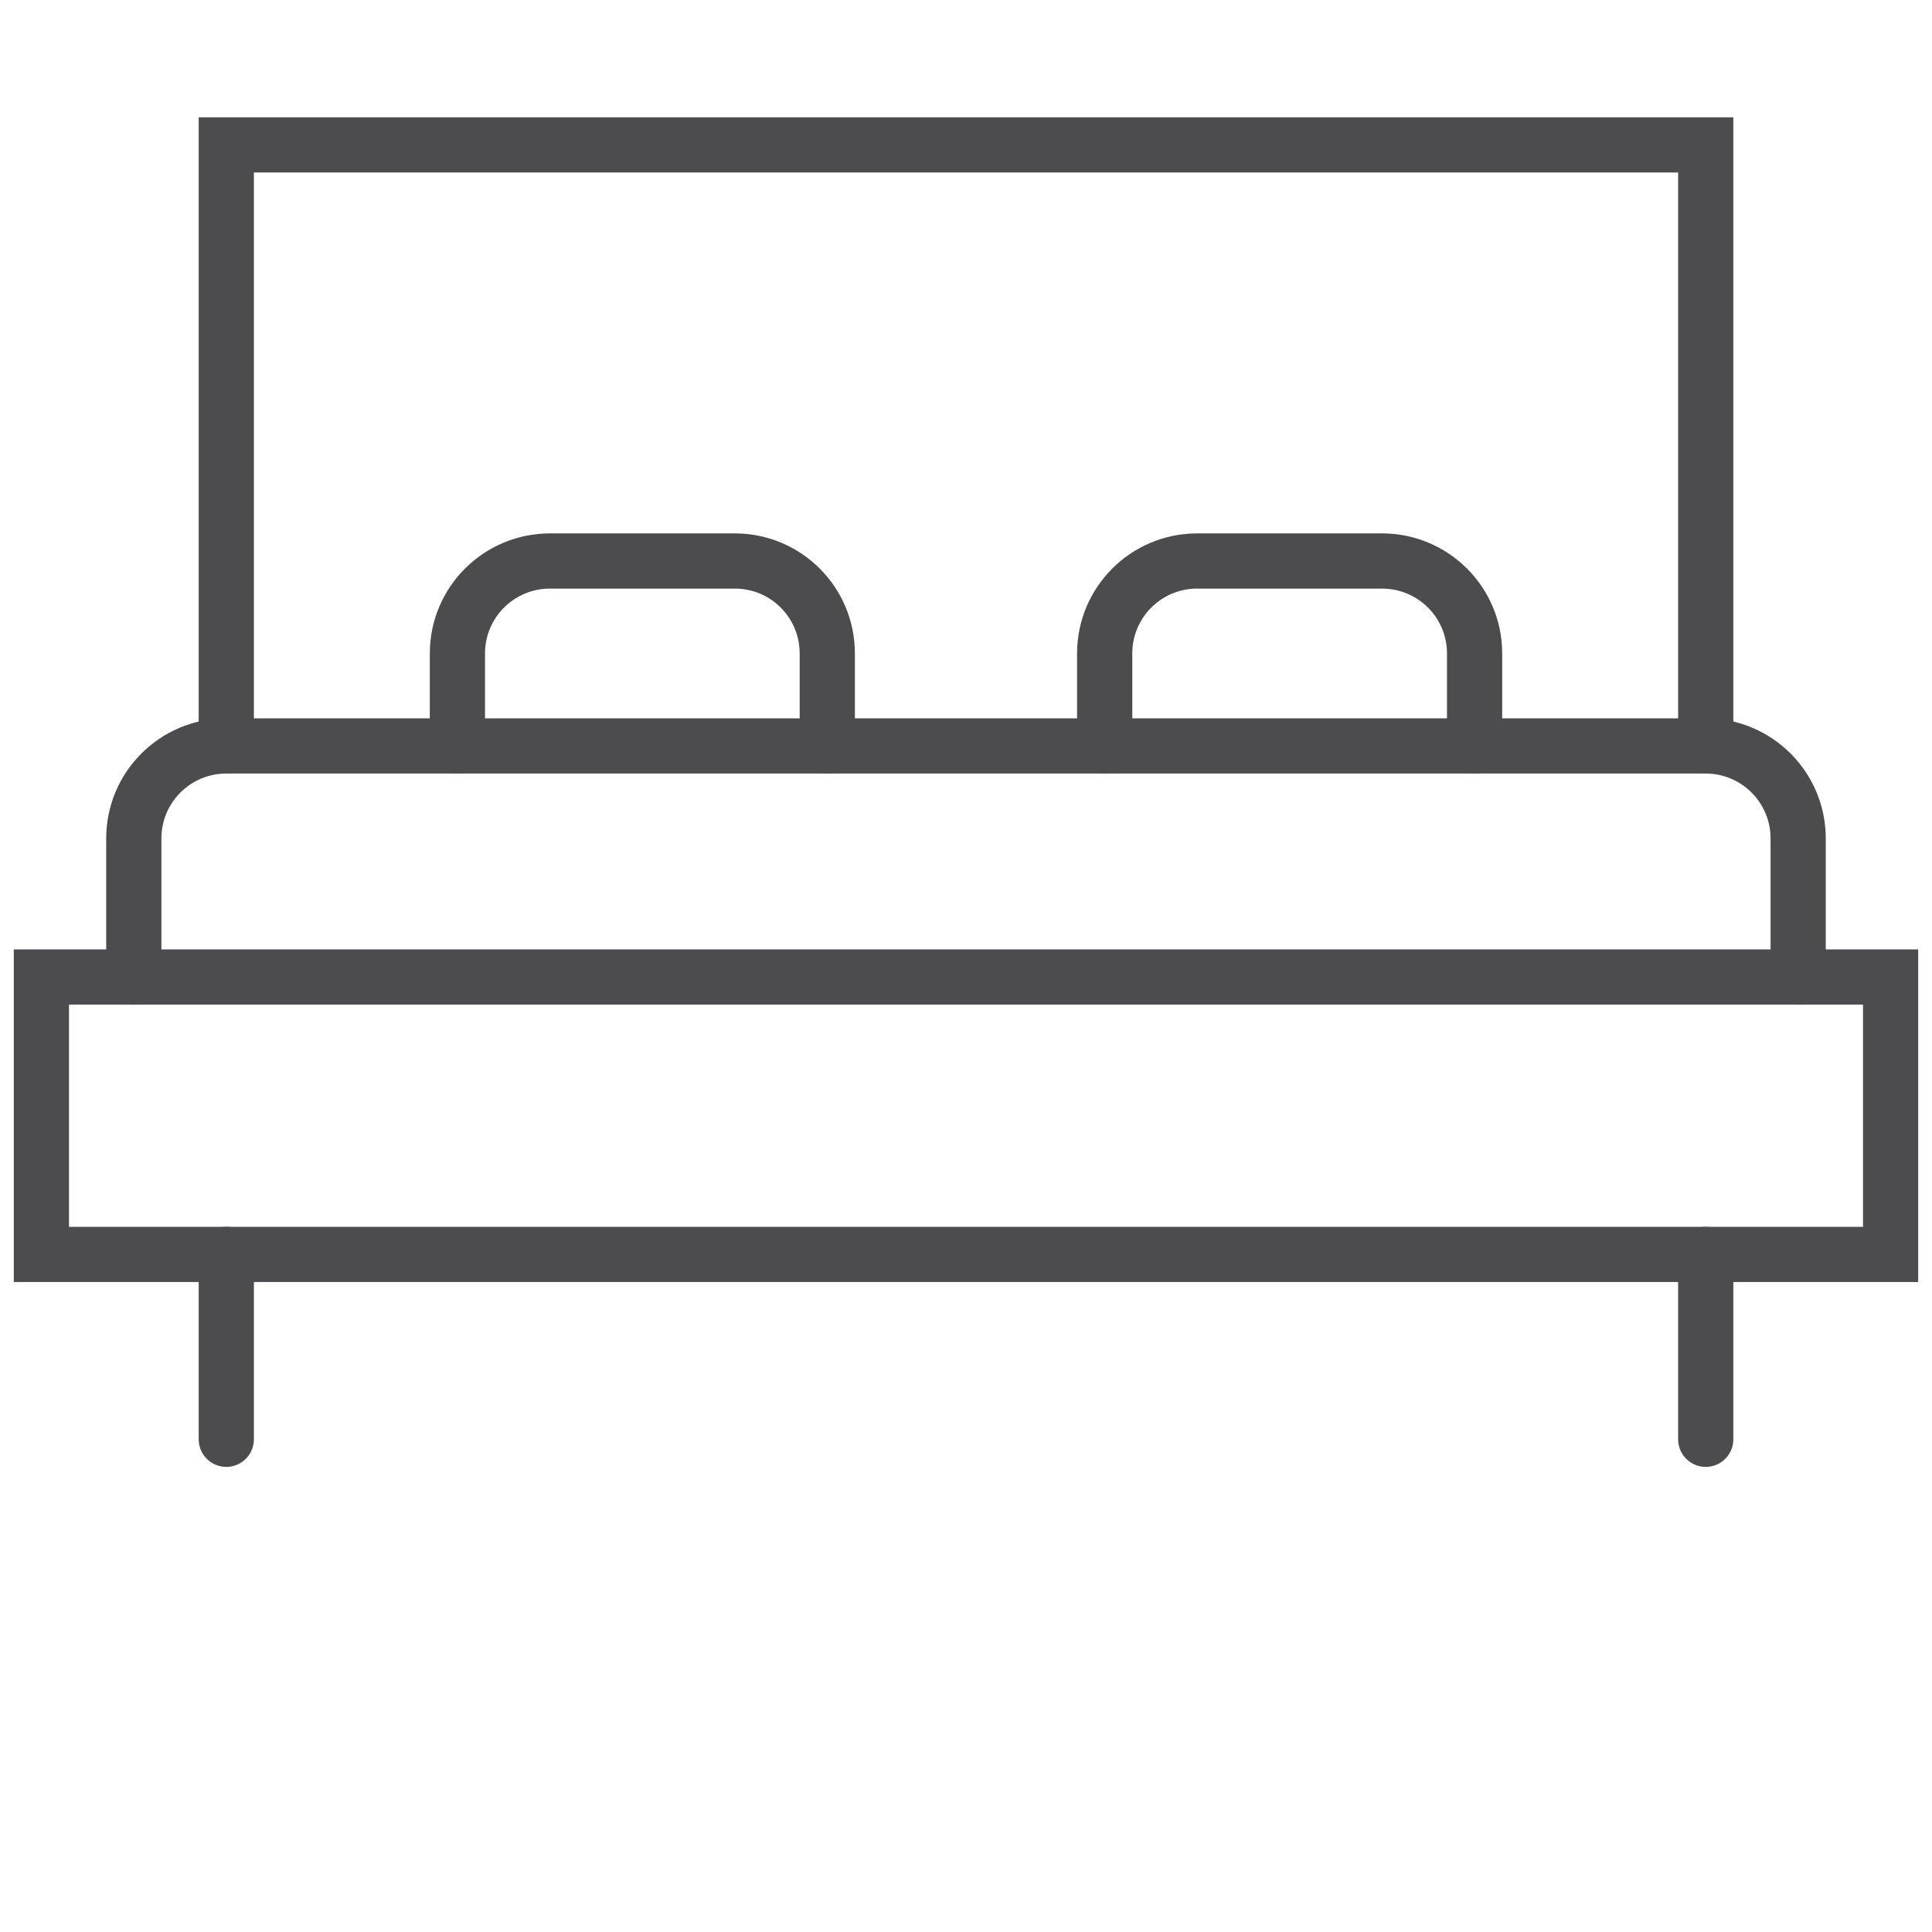
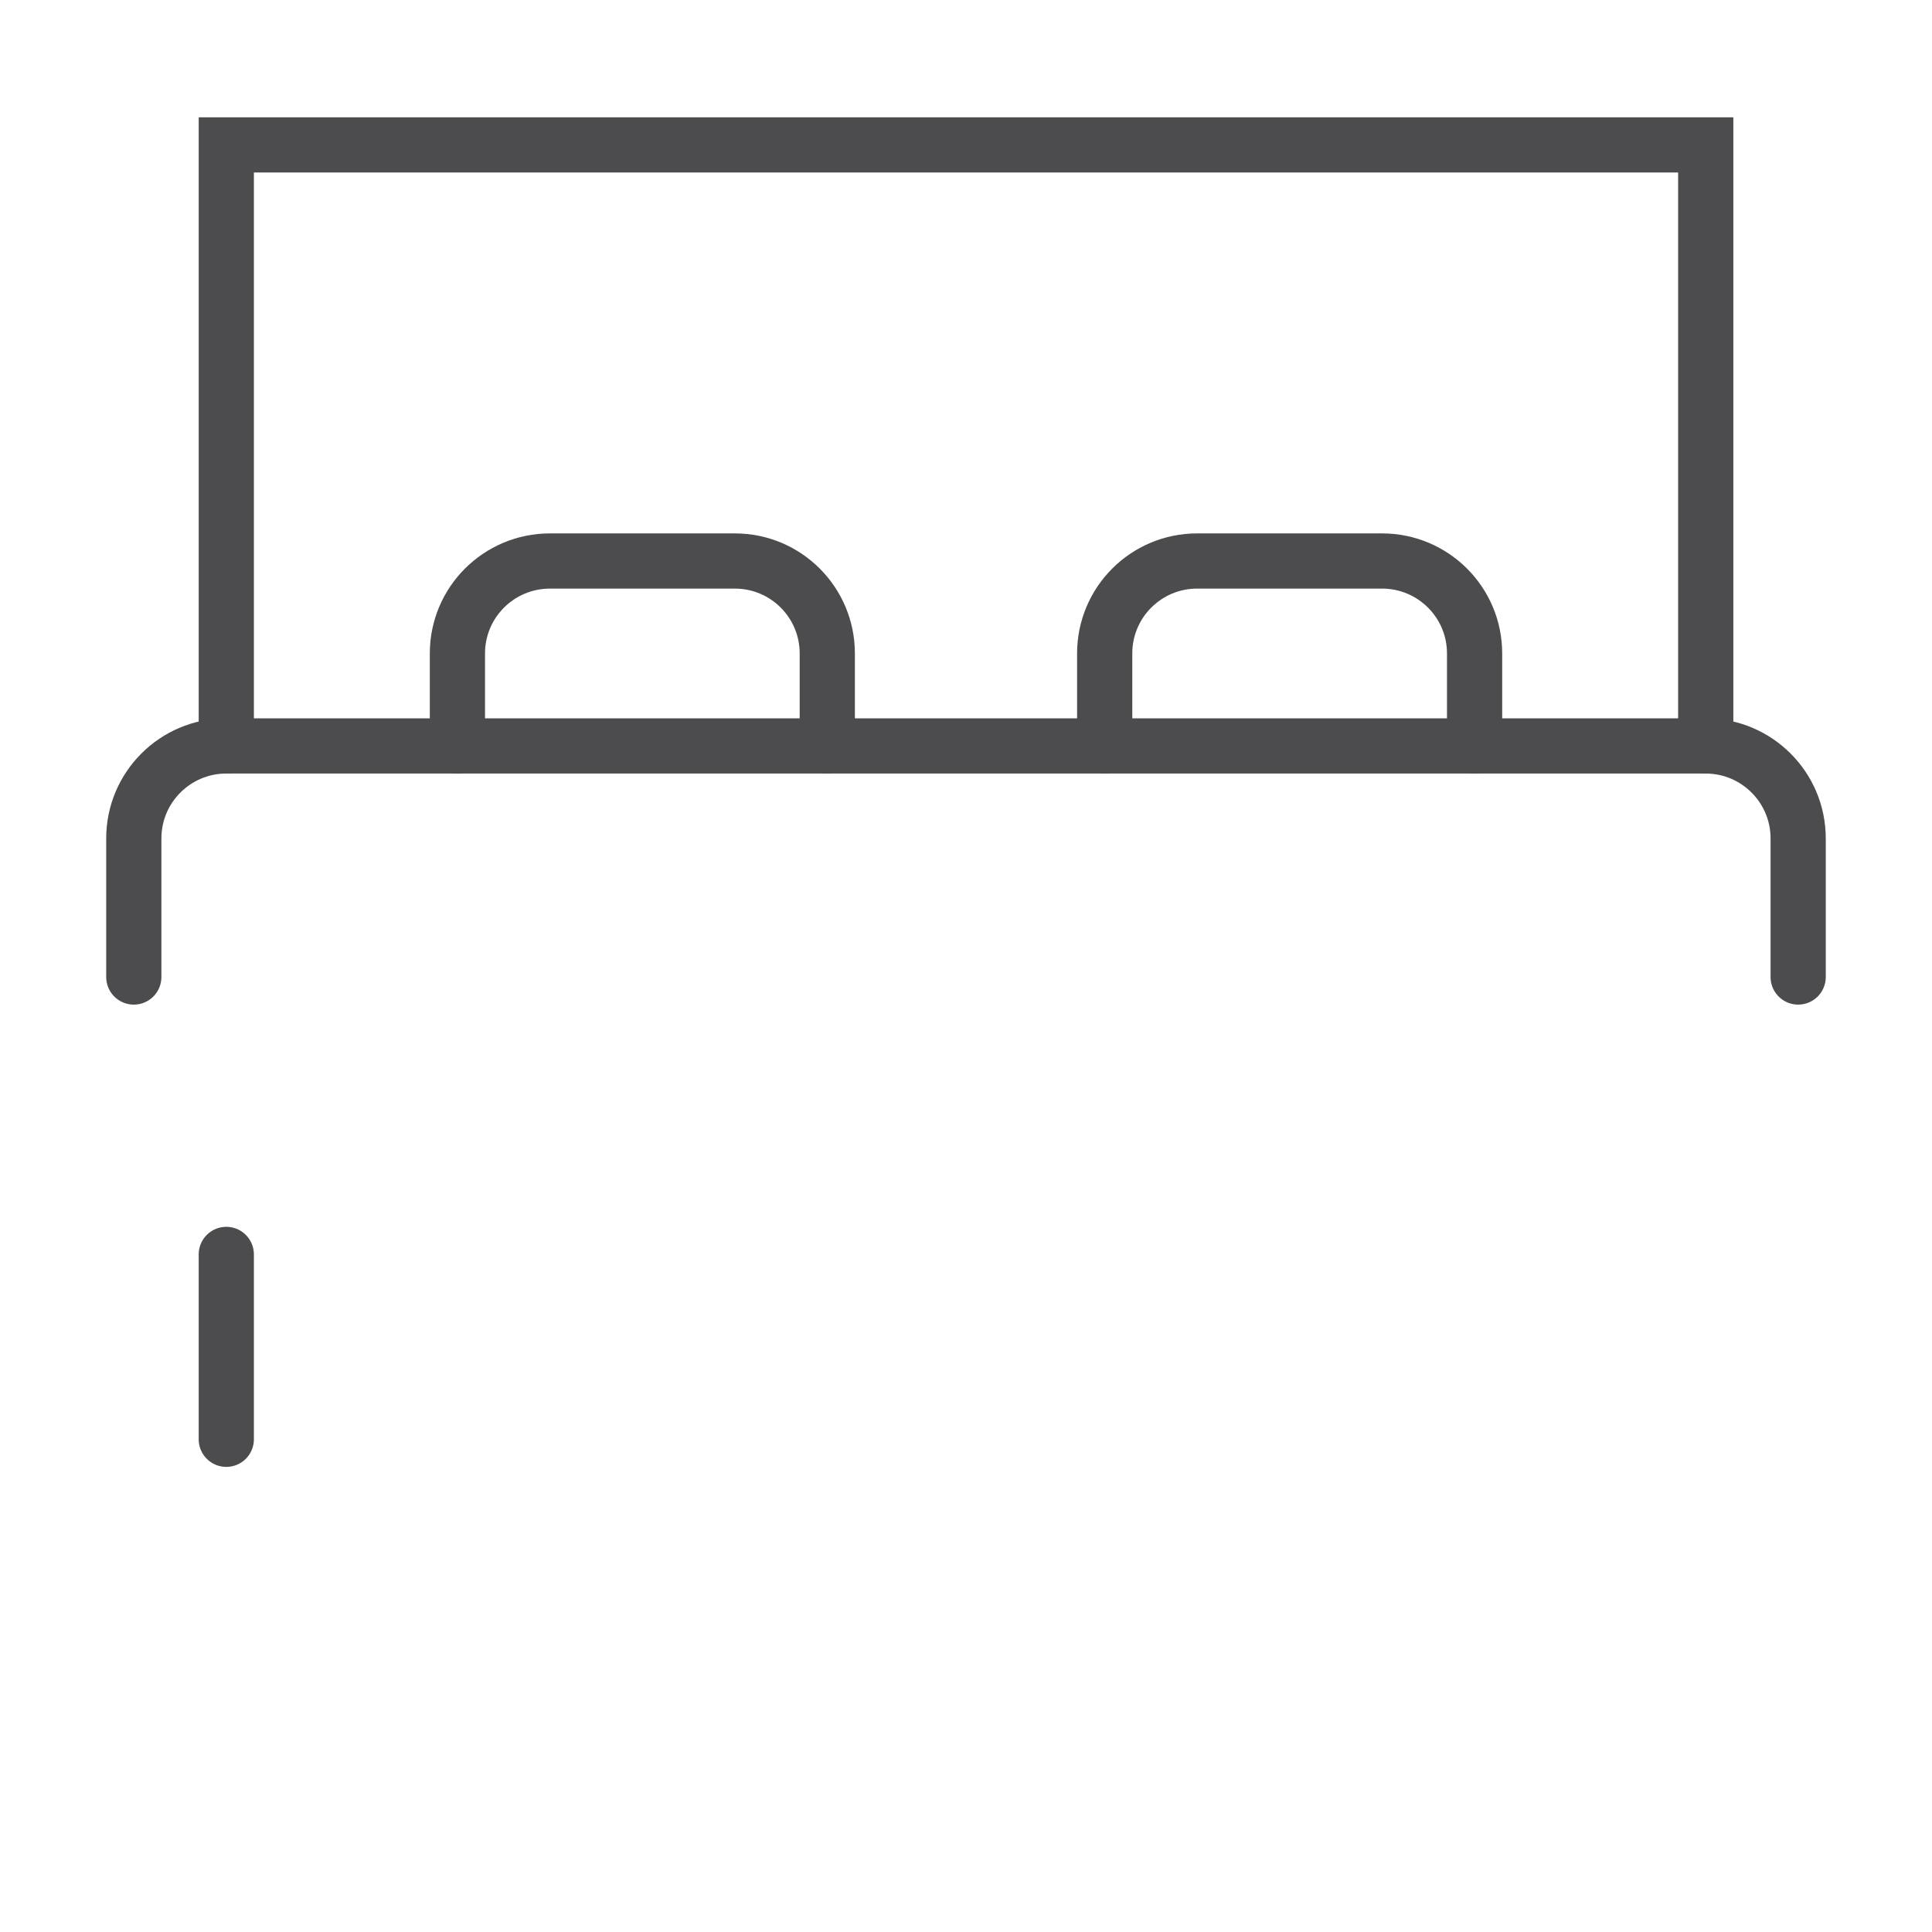
<svg xmlns="http://www.w3.org/2000/svg" version="1.1" id="Calque_1" x="0px" y="0px" width="70px" height="70px" viewBox="0 0 70 70" enable-background="new 0 0 70 70" xml:space="preserve">
  <g>
-     <rect x="1.5" y="35.399" fill="none" stroke="#4C4C4E" stroke-width="2" stroke-linecap="round" stroke-miterlimit="10" width="67" height="10.051" />
    <path fill="none" stroke="#4C4C4E" stroke-width="2" stroke-linecap="round" stroke-miterlimit="10" d="M65.151,35.399v-5.022   c0-1.85-1.502-3.35-3.35-3.35H8.199c-1.85,0-3.351,1.5-3.351,3.35v5.022" />
    <path fill="none" stroke="#4C4C4E" stroke-width="2" stroke-linecap="round" stroke-miterlimit="10" d="M53.427,27.027v-3.352   c0-1.85-1.501-3.349-3.353-3.349h-6.699c-1.85,0-3.35,1.499-3.35,3.349v3.352" />
    <path fill="none" stroke="#4C4C4E" stroke-width="2" stroke-linecap="round" stroke-miterlimit="10" d="M16.573,27.027v-3.352   c0-1.85,1.5-3.349,3.354-3.349h6.698c1.85,0,3.349,1.499,3.349,3.349v3.352" />
    <polyline fill="none" stroke="#4C4C4E" stroke-width="2" stroke-linecap="round" stroke-miterlimit="10" points="61.802,27.027    61.802,5.25 8.199,5.25 8.199,27.027  " />
-     <line fill="none" stroke="#4C4C4E" stroke-width="2" stroke-linecap="round" stroke-miterlimit="10" x1="61.802" y1="45.45" x2="61.802" y2="52.148" />
    <line fill="none" stroke="#4C4C4E" stroke-width="2" stroke-linecap="round" stroke-miterlimit="10" x1="8.199" y1="45.45" x2="8.199" y2="52.148" />
  </g>
</svg>